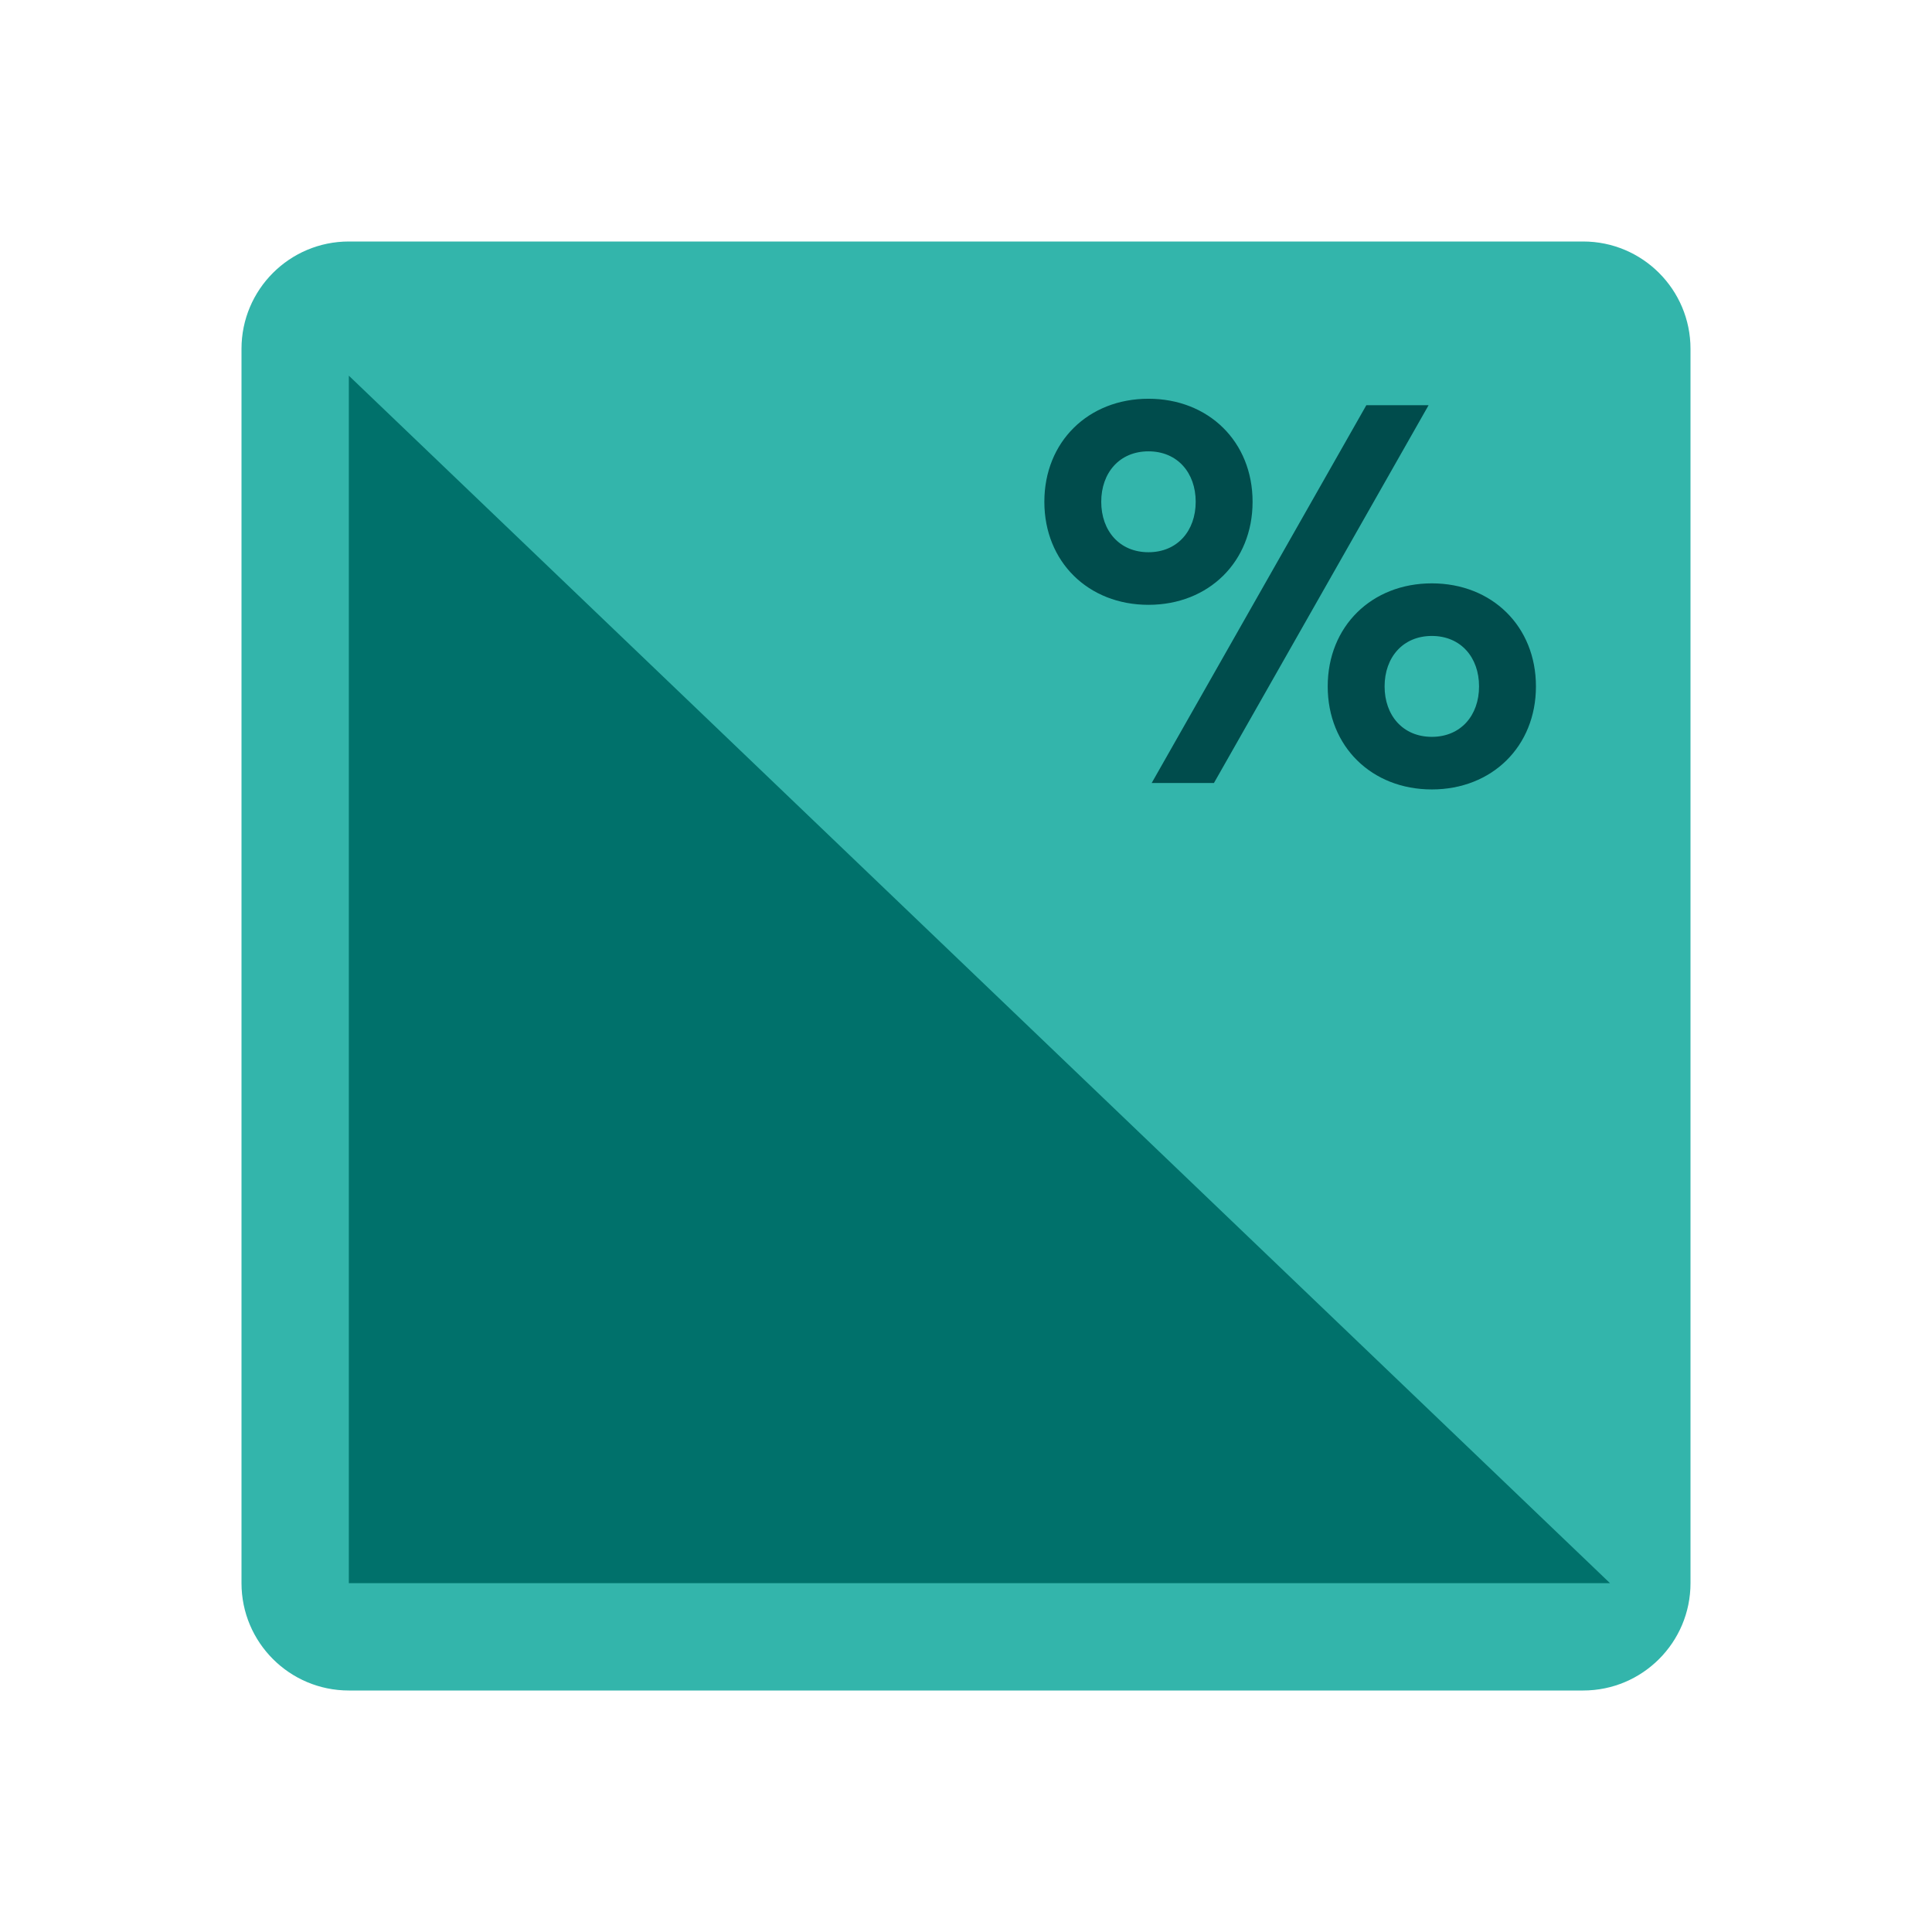
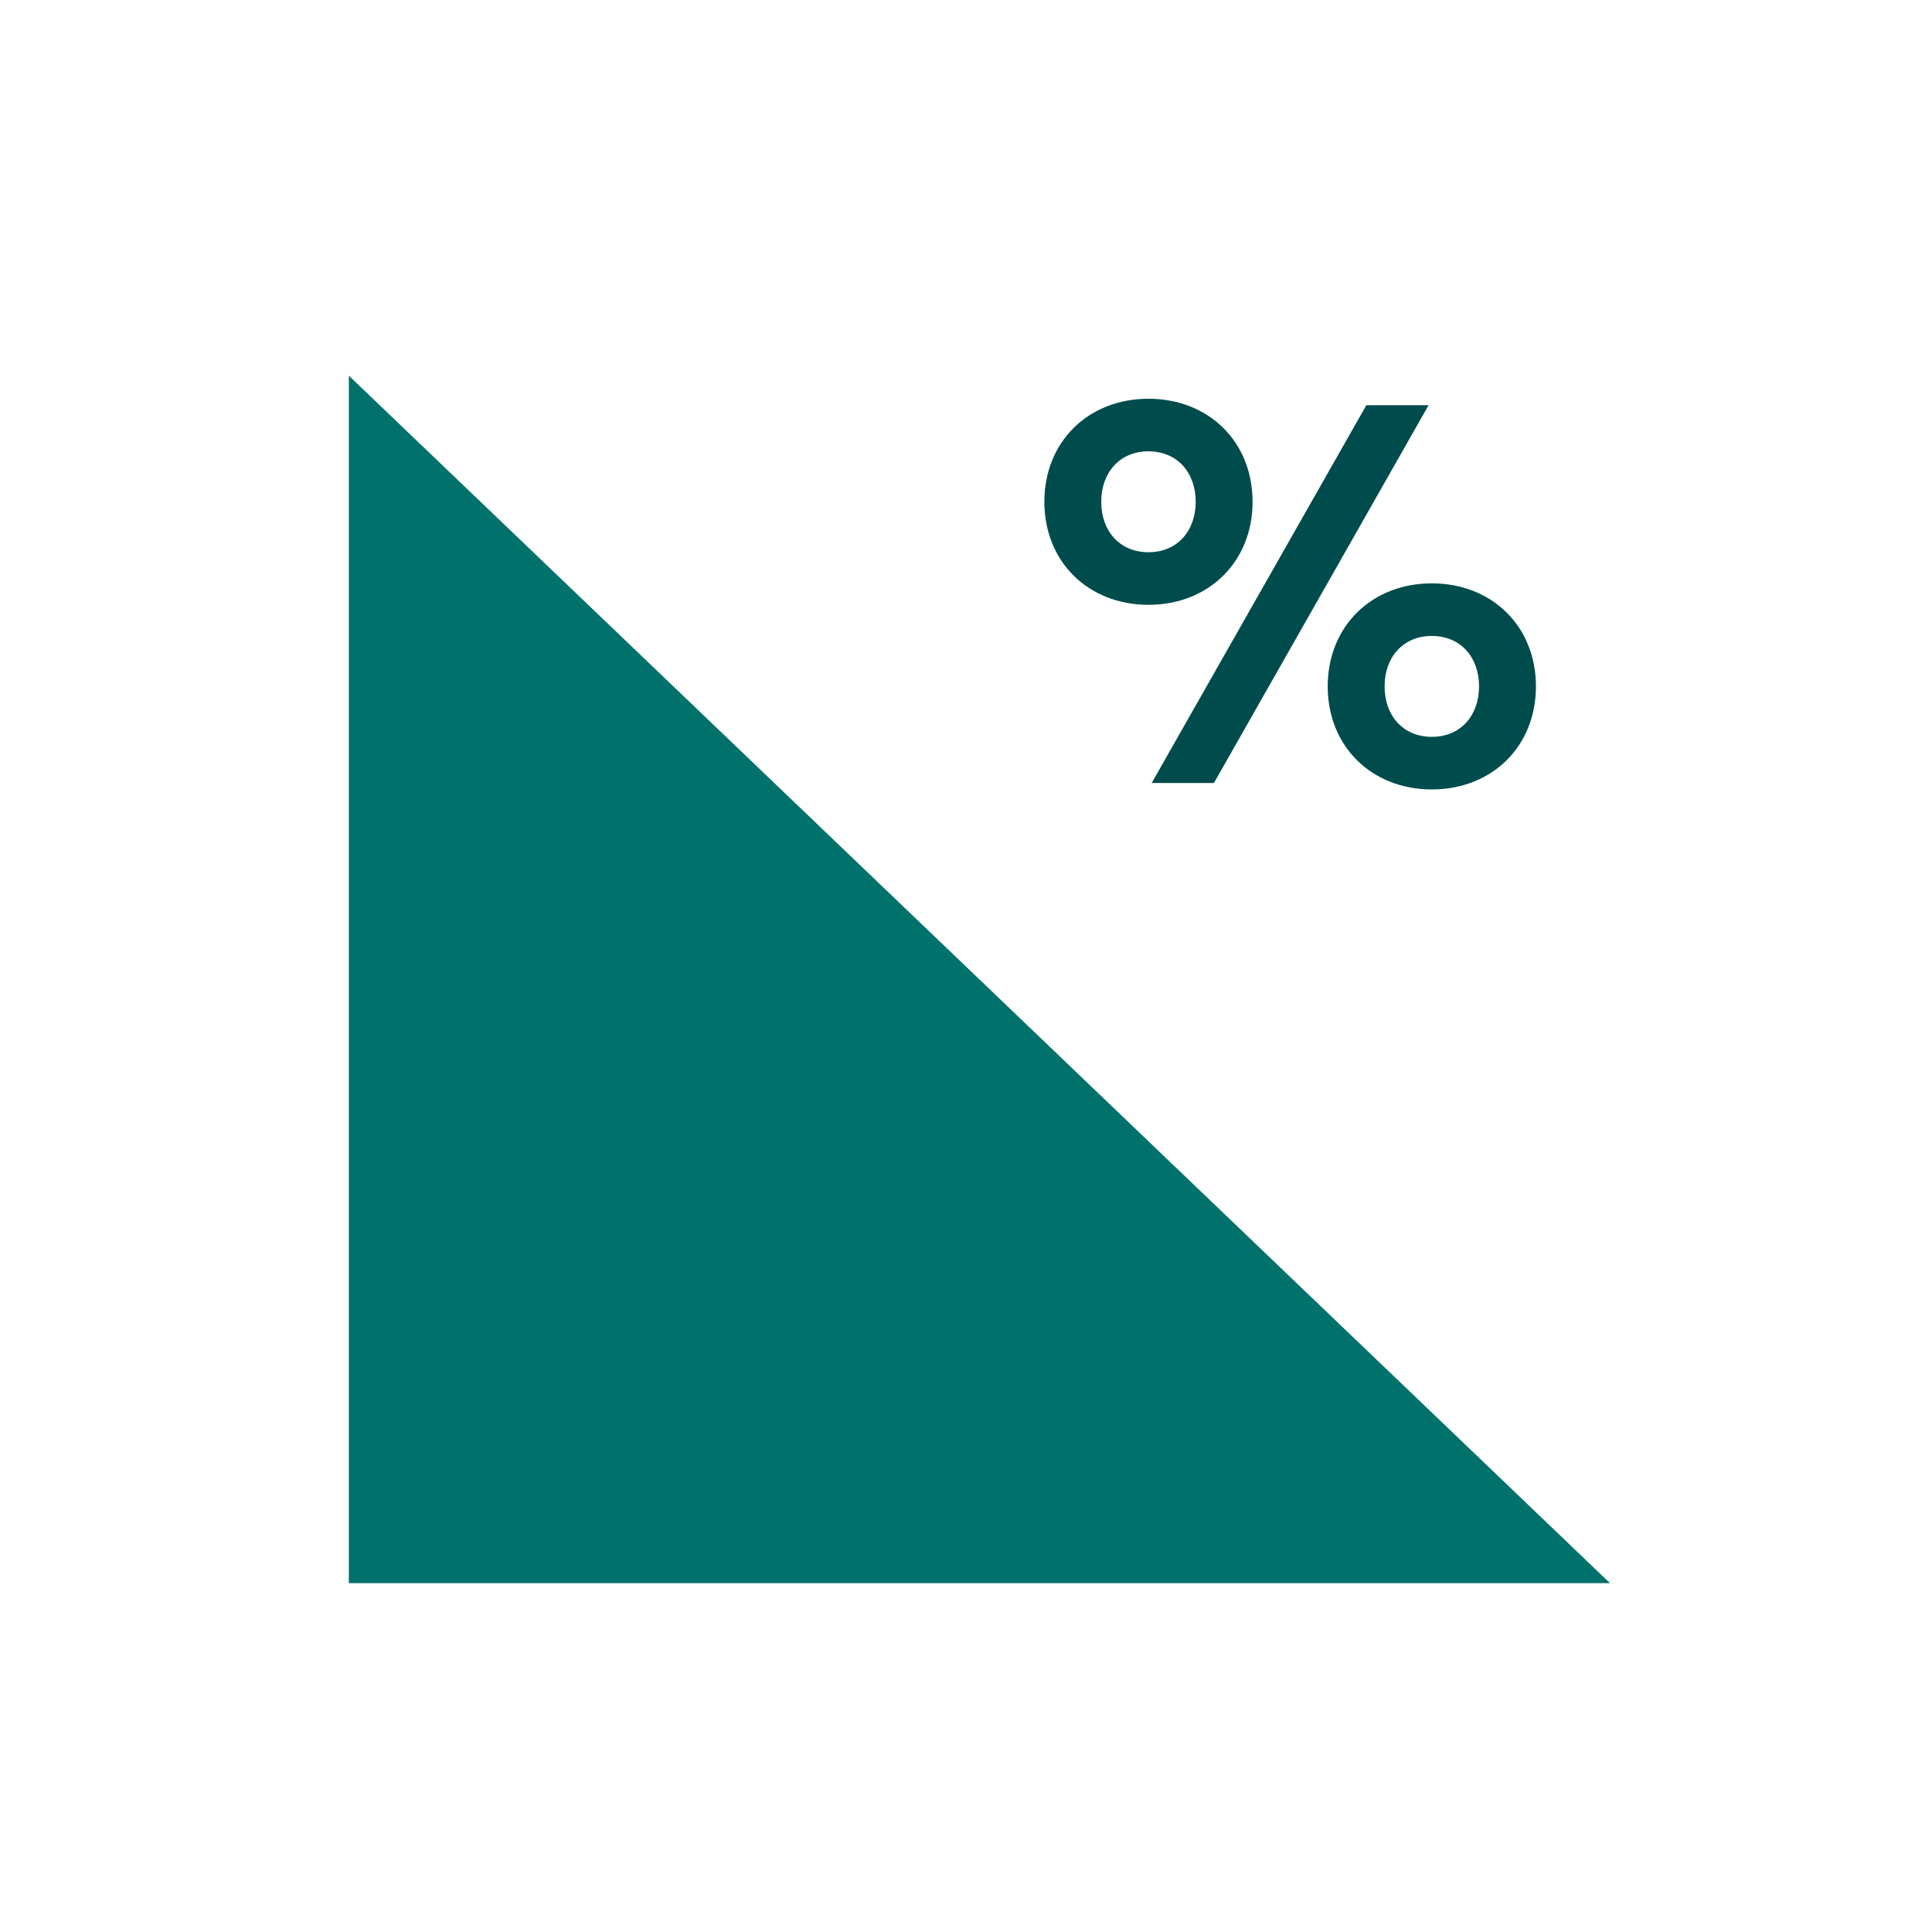
<svg xmlns="http://www.w3.org/2000/svg" fill="none" height="72" viewBox="0 0 72 72" width="72">
-   <path d="M59 9H13C10.791 9 9 10.791 9 13V59C9 61.209 10.791 63 13 63H59C61.209 63 63 61.209 63 59V13C63 10.791 61.209 9 59 9Z" fill="#33B5AB" />
  <path d="M60 59H13V14L60 59Z" fill="#00716B" />
  <path d="M38.92 18.7C38.92 16.46 40.56 14.86 42.8 14.86C45.04 14.86 46.68 16.46 46.68 18.7C46.68 20.94 45.04 22.54 42.8 22.54C40.56 22.54 38.92 20.94 38.92 18.7ZM44.56 18.7C44.56 17.62 43.88 16.82 42.8 16.82C41.72 16.82 41.04 17.62 41.04 18.7C41.04 19.78 41.72 20.58 42.8 20.58C43.88 20.58 44.56 19.78 44.56 18.7ZM42.92 29.18L50.92 15.1H53.24L45.24 29.18H42.92ZM49.48 25.58C49.48 23.34 51.12 21.74 53.36 21.74C55.6 21.74 57.24 23.34 57.24 25.58C57.24 27.82 55.6 29.42 53.36 29.42C51.12 29.42 49.48 27.82 49.48 25.58ZM55.12 25.58C55.12 24.5 54.44 23.7 53.36 23.7C52.28 23.7 51.6 24.5 51.6 25.58C51.6 26.66 52.28 27.46 53.36 27.46C54.44 27.46 55.12 26.66 55.12 25.58Z" fill="#004C4C" />
</svg>